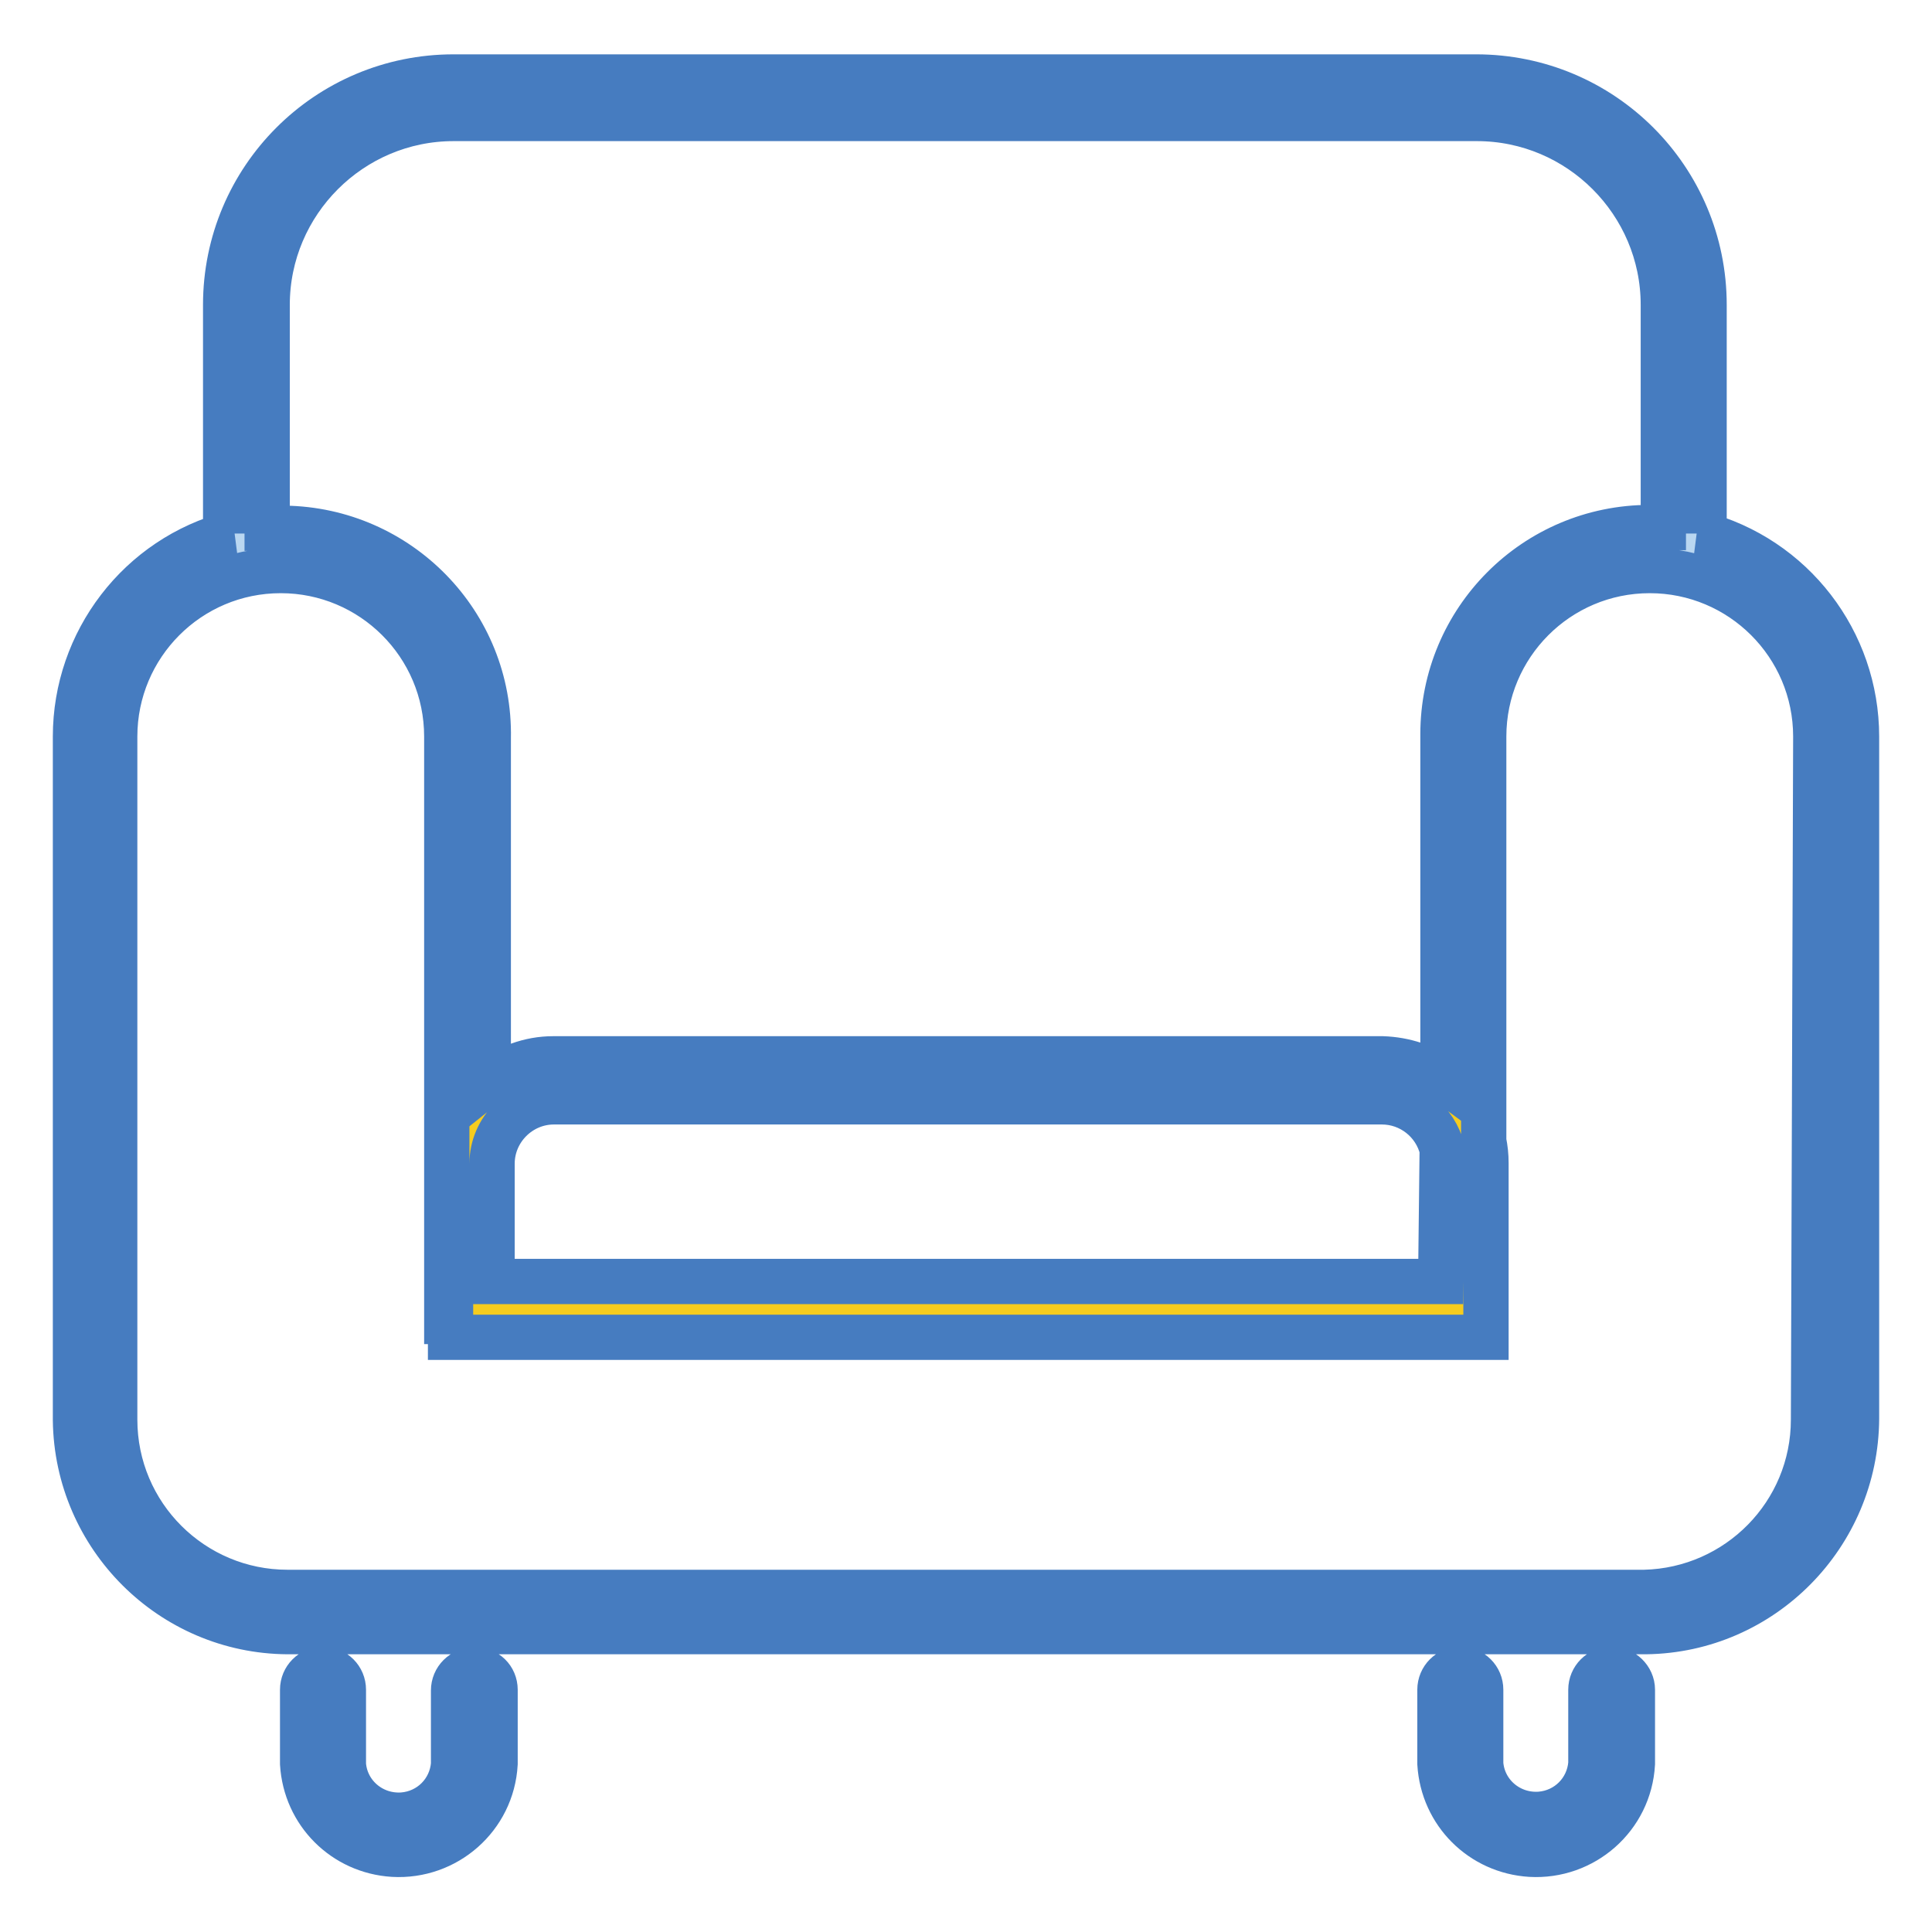
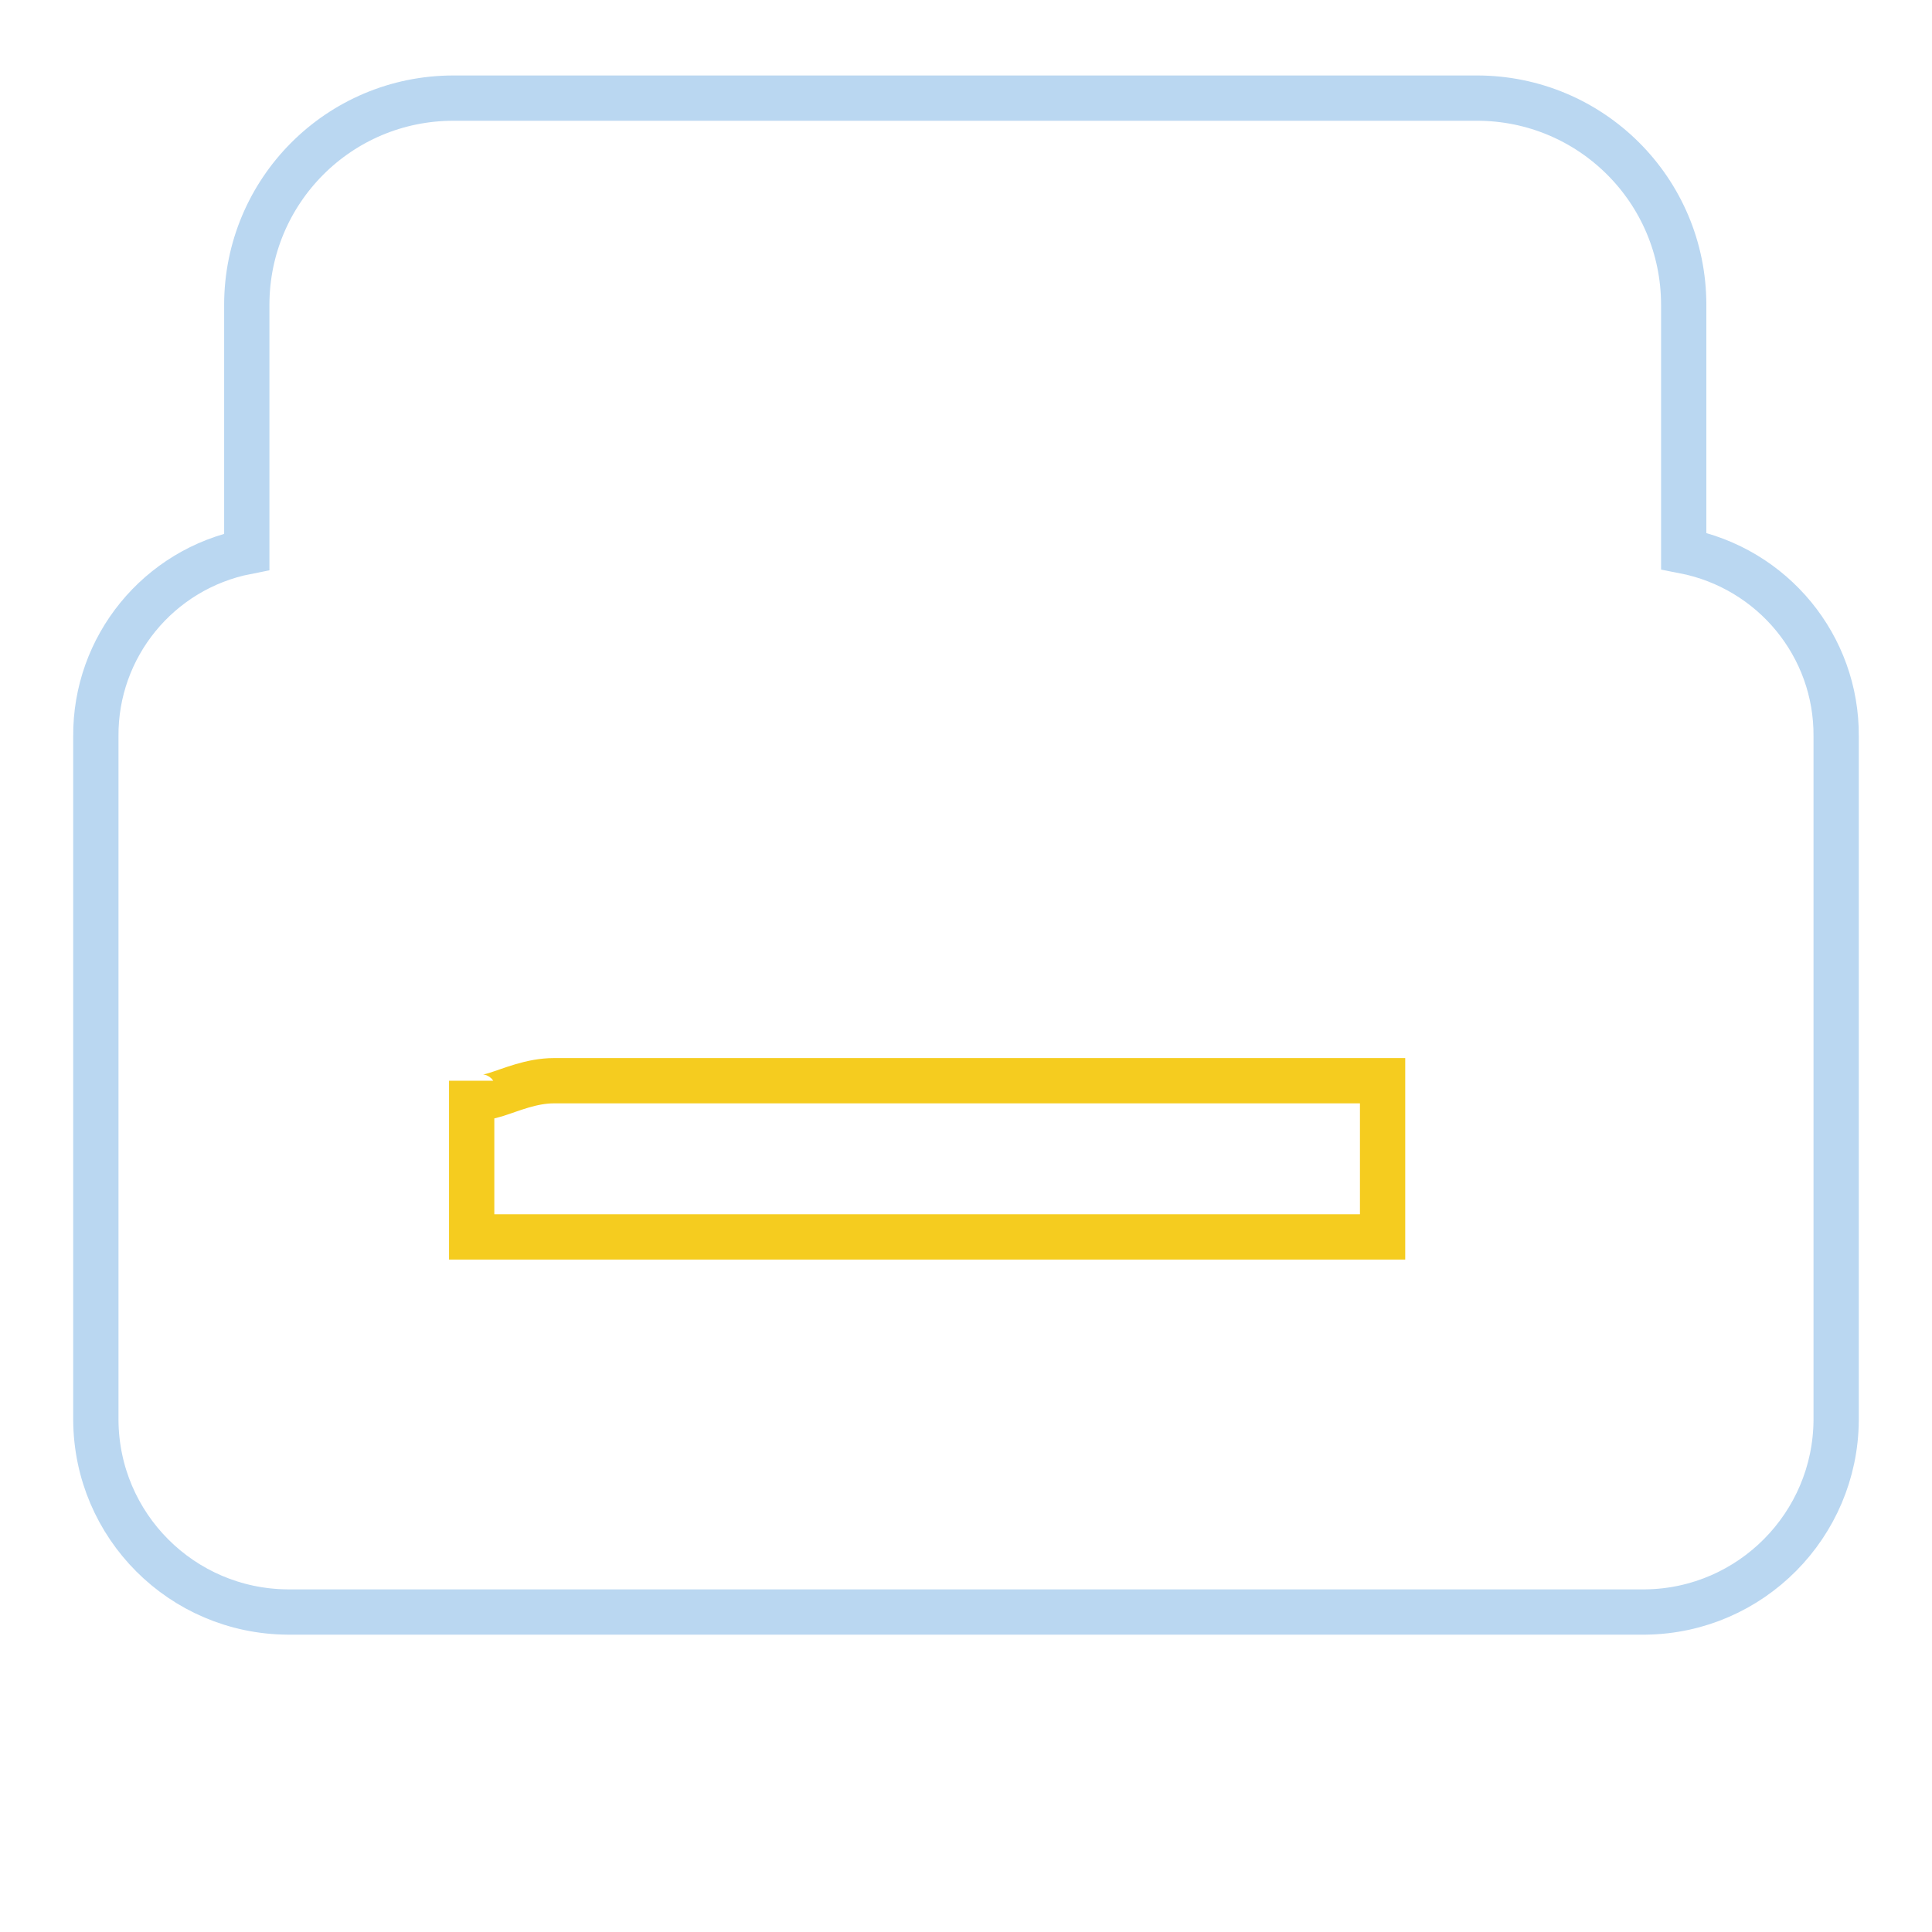
<svg xmlns="http://www.w3.org/2000/svg" version="1.1" x="0px" y="0px" viewBox="0 0 256 256" enable-background="new 0 0 256 256" xml:space="preserve">
  <g>
    <path stroke-width="6" fill-opacity="0" stroke="#bad7f1" d="M223.1,73V40.4c0-15.2-12.3-27.4-27.4-27.4l0,0H60.1c-15.2,0-27.4,12.3-27.4,27.4v32.7 C21,75.4,12.6,85.7,12.7,97.6v90.6c0.1,14,11.4,25.3,25.4,25.4h180c13.9-0.2,25.1-11.5,25.2-25.4V97.6 C243.4,85.6,234.9,75.3,223.1,73z" />
-     <path stroke-width="6" fill-opacity="0" stroke="#f5cc1f" d="M73.4,143.2h109.8c6.1,0,11,4.9,11,11l0,0v20.7H62.5v-20.7C62.5,148.1,67.4,143.2,73.4,143.2L73.4,143.2z" />
-     <path stroke-width="6" fill-opacity="0" stroke="#467cc0" d="M225.2,70.7h0.6V40.4c0-16.7-13.5-30.2-30.2-30.2H60.1c-16.7,0-30.2,13.5-30.2,30.2v30.3h0.8 C18.5,73.9,10,85,10,97.6v90.6c0.2,15.4,12.7,27.9,28.1,28h180c15.4-0.2,27.8-12.8,27.9-28.2V97.6C246,85,237.5,73.9,225.2,70.7z  M35.4,40.4c0-13.6,11.1-24.7,24.7-24.7l0,0h135.6c13.6,0,24.7,11.1,24.7,24.7v29.5h-1.8c-15.2,0-27.4,12.3-27.4,27.4 c0,0.1,0,0.2,0,0.3v45.4c-2.3-1.7-5.1-2.6-8-2.7H73.3c-3.1,0-6.1,1.1-8.6,3.1V97.8C65,82.6,52.8,70.2,37.7,70c-0.1,0-0.2,0-0.3,0 h-2L35.4,40.4z M190.9,169.8H65.2v-15.6c0-4.5,3.7-8.2,8.2-8.2h109.7c3.8,0,7.1,2.6,8,6.3L190.9,169.8z M240.3,188.1 c0,12.5-10,22.6-22.4,22.9H38.1c-12.6,0-22.9-10.2-22.9-22.9V97.6c0-12.1,9.8-22,22-22c12.1,0,22,9.8,22,22v77.5h0.5v2.1h137.2 v-23.1c0-1-0.1-1.9-0.3-2.9V97.6c0-12.1,9.8-22,22-22c12.1,0,22,9.8,22,22L240.3,188.1z M65.6,223.9v9.8c-0.4,7.1-6.5,12.4-13.5,12 c-6.5-0.4-11.6-5.5-12-12v-9.8c0-1.5,1.2-2.7,2.7-2.7c1.5,0,2.7,1.2,2.7,2.7c0,0,0,0.1,0,0.1v9.8c0.3,4,3.8,7,7.9,6.7 c3.6-0.3,6.4-3.1,6.7-6.7v-9.8c0-1.5,1.2-2.7,2.7-2.7c0,0,0.1,0,0.1,0C64.4,221.2,65.6,222.4,65.6,223.9z M216.3,223.9v9.8 c-0.4,7.1-6.5,12.4-13.5,12c-6.5-0.4-11.6-5.5-12-12v-9.8c0-1.5,1.2-2.7,2.7-2.7c1.5,0,2.7,1.2,2.7,2.7v9.8c0.3,4,3.8,7,7.9,6.7 c3.6-0.3,6.4-3.1,6.7-6.7v-9.8c0-1.5,1.2-2.7,2.7-2.7c0,0,0.1,0,0.1,0C215,221.2,216.3,222.4,216.3,223.9z" />
+     <path stroke-width="6" fill-opacity="0" stroke="#f5cc1f" d="M73.4,143.2h109.8l0,0v20.7H62.5v-20.7C62.5,148.1,67.4,143.2,73.4,143.2L73.4,143.2z" />
  </g>
</svg>